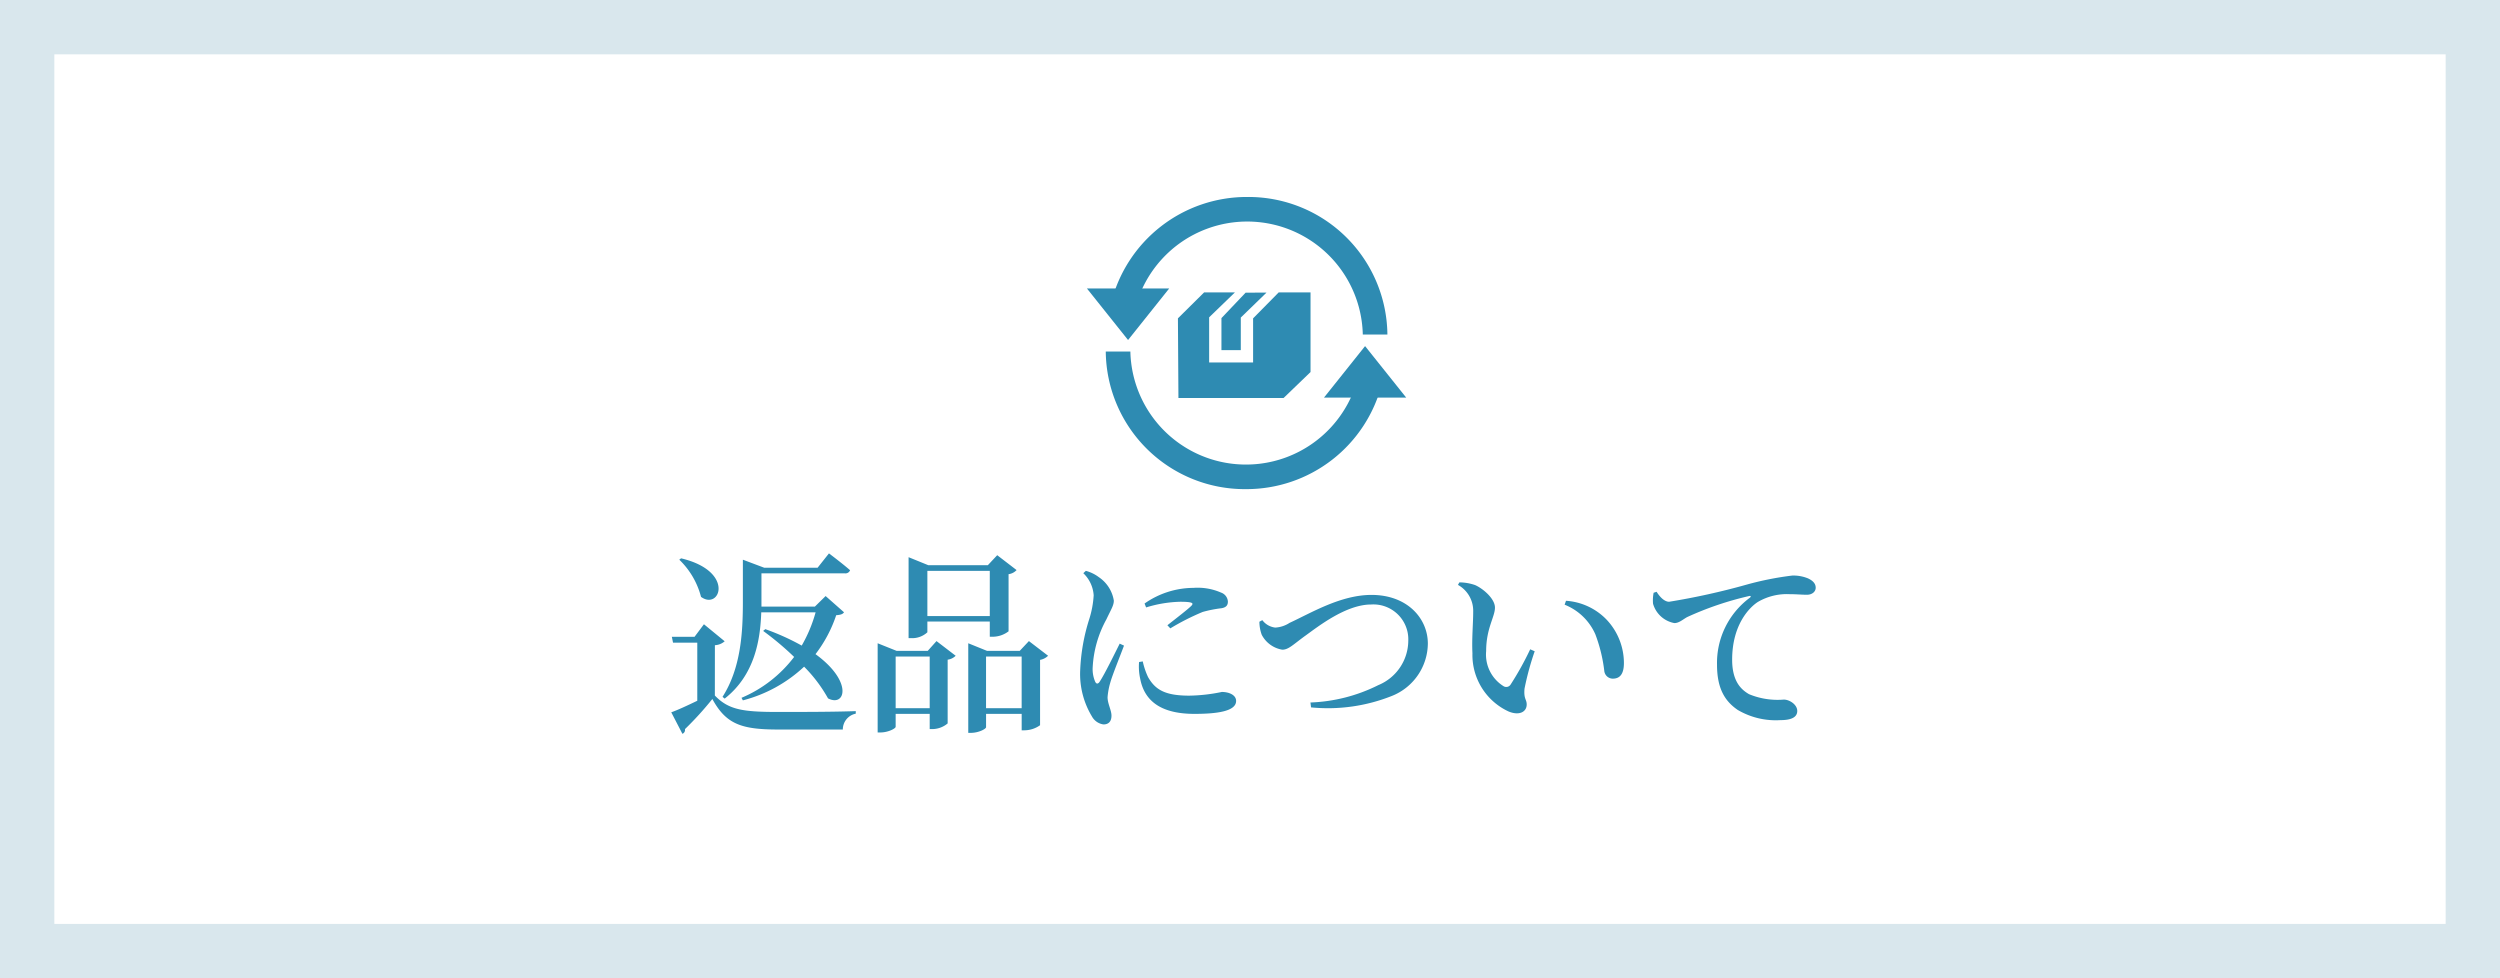
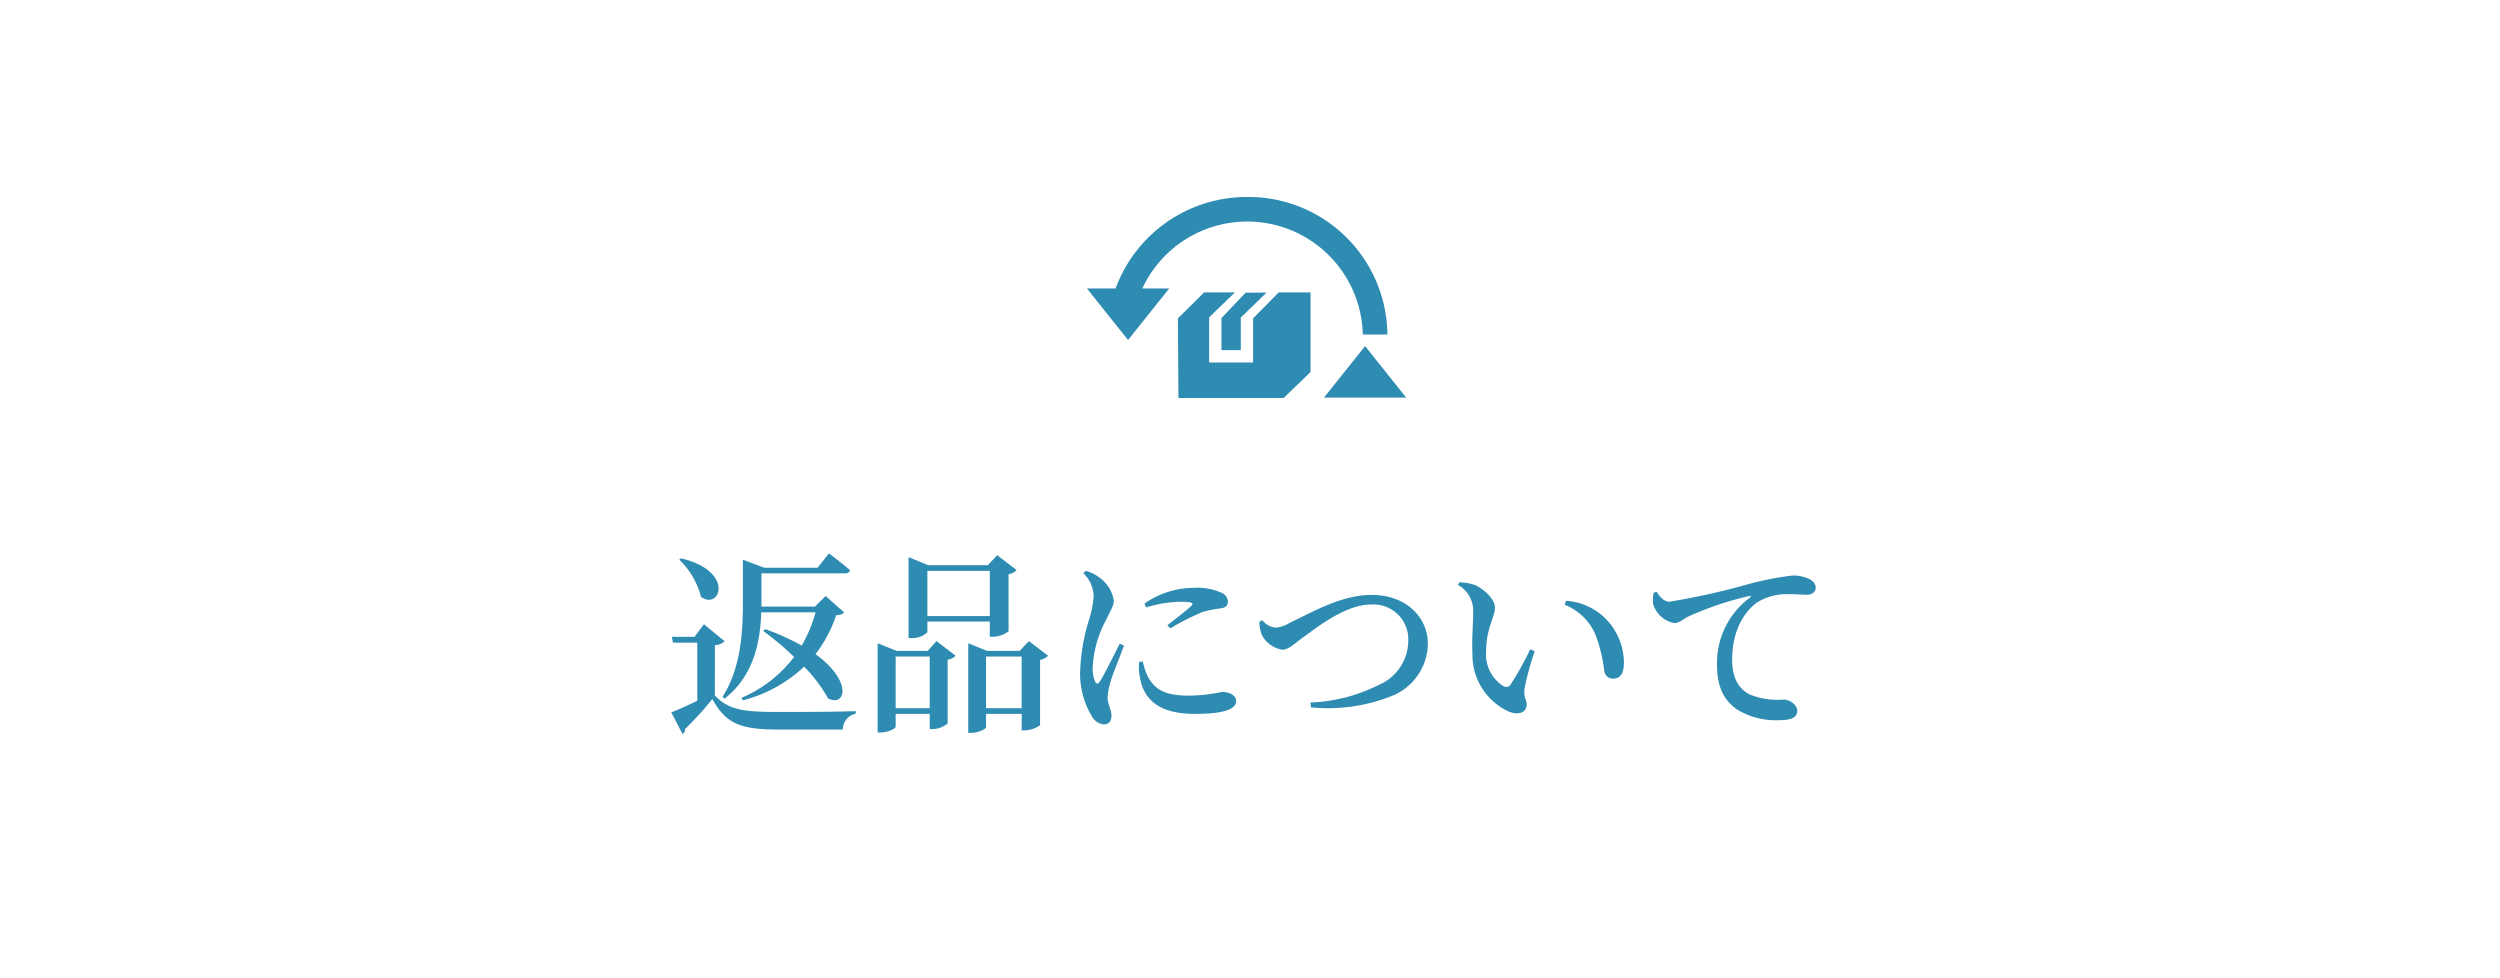
<svg xmlns="http://www.w3.org/2000/svg" width="230" height="90" viewBox="0 0 230 90">
  <g id="グループ_2454" data-name="グループ 2454" transform="translate(-436 -940)">
    <g id="グループ_2446" data-name="グループ 2446">
      <g id="長方形_2090" data-name="長方形 2090" transform="translate(436 940)" fill="#fff" stroke="#d9e7ed" stroke-width="5">
        <rect width="230" height="90" stroke="none" />
-         <rect x="2.5" y="2.5" width="225" height="85" fill="none" />
      </g>
      <path id="パス_197962" data-name="パス 197962" d="M-48.33-1.728c2.772-2.178,3.276-5.4,3.366-7.938h5a13.093,13.093,0,0,1-1.278,3.06,22.054,22.054,0,0,0-3.348-1.512l-.2.162A27.152,27.152,0,0,1-41.94-5.562,11.873,11.873,0,0,1-46.782-1.8l.126.234a13.005,13.005,0,0,0,5.634-3.1,13.284,13.284,0,0,1,2.2,2.916c1.584.828,2.34-1.53-1.152-4.068A12.228,12.228,0,0,0-38.07-9.4c.414-.036.594-.09.72-.27l-1.692-1.494-.99.972h-4.914v-3.06h7.668a.453.453,0,0,0,.486-.288c-.72-.63-1.944-1.548-1.944-1.548L-39.78-13.77h-4.914l-1.962-.738v3.87c0,2.826-.18,6.1-1.872,8.748Zm-4.176-12.78a7.281,7.281,0,0,1,2,3.42c1.746,1.278,3.168-2.358-1.836-3.546Zm3.276,7.866a1.46,1.46,0,0,0,.9-.36l-1.908-1.566L-51.1-7.416H-53.19l.108.54h2.232V-1.53c-.9.432-1.782.846-2.394,1.062l1.026,1.98a.387.387,0,0,0,.234-.432,29.714,29.714,0,0,0,2.52-2.772C-48.2.63-46.782,1.116-43.4,1.116h5.94A1.48,1.48,0,0,1-36.27-.342V-.576C-38.5-.5-41.328-.5-43.434-.5c-3.24,0-4.536-.2-5.8-1.512Zm25.29-6.84v4.158h-5.742v-4.158ZM-29.682-8.82h5.742v1.4h.288a2.422,2.422,0,0,0,1.44-.5v-5.256a1.219,1.219,0,0,0,.738-.378l-1.782-1.368L-24.12-14h-5.472l-1.818-.738V-7.29h.252a2.045,2.045,0,0,0,1.476-.54ZM-32.6-.846V-5.6h3.132V-.846Zm2.952-5.274h-2.862l-1.746-.7V1.386H-34c.7,0,1.4-.36,1.4-.522V-.324h3.132v1.4h.252a2.212,2.212,0,0,0,1.4-.522V-5.31a1.277,1.277,0,0,0,.738-.36l-1.764-1.35Zm5.364,5.274V-5.6h3.276V-.846ZM-20.34-7.02l-.846.9h-3.006l-1.728-.7V1.422h.252c.7,0,1.386-.36,1.386-.522V-.324h3.276V1.188h.27A2.5,2.5,0,0,0-19.314.72V-5.292a1.393,1.393,0,0,0,.738-.378Zm8.352.234c-.45.9-1.4,2.844-1.836,3.492-.162.252-.324.234-.432-.018a2.95,2.95,0,0,1-.216-1.314,10.223,10.223,0,0,1,1.26-4.392c.432-.918.684-1.278.684-1.728a3.213,3.213,0,0,0-1.386-2.16,3.479,3.479,0,0,0-1.188-.576l-.234.216a3.081,3.081,0,0,1,.954,2.034,8.9,8.9,0,0,1-.432,2.268,17.781,17.781,0,0,0-.81,4.662A7.547,7.547,0,0,0-14.544-.09a1.437,1.437,0,0,0,1.062.738c.486,0,.738-.288.738-.81,0-.5-.36-1.1-.36-1.692a6.469,6.469,0,0,1,.252-1.35c.18-.666.9-2.43,1.26-3.4Zm1.782,1.692A5.184,5.184,0,0,0-10.1-3.546C-9.72-1.566-8.262-.324-5.112-.324c2.07,0,3.834-.234,3.834-1.188,0-.558-.666-.828-1.314-.828A15.6,15.6,0,0,1-5.58-2c-2.232,0-3.132-.54-3.8-1.71a6.785,6.785,0,0,1-.486-1.44Zm.648-5.022a11.52,11.52,0,0,1,3.132-.522c1.278,0,1.224.162,1.026.378-.324.324-1.4,1.152-2.2,1.782l.27.288A22.09,22.09,0,0,1-4.356-9.7a11.173,11.173,0,0,1,1.728-.342c.414-.072.594-.252.594-.612a.933.933,0,0,0-.63-.828A5.355,5.355,0,0,0-5.2-11.916a7.887,7.887,0,0,0-4.5,1.44ZM.864-8.8A3.556,3.556,0,0,0,1.08-7.6,2.615,2.615,0,0,0,2.97-6.228c.594,0,1.026-.5,2.16-1.314,1.152-.828,3.708-2.844,6.012-2.844a3.212,3.212,0,0,1,3.42,3.348A4.448,4.448,0,0,1,11.808-2.97a15.144,15.144,0,0,1-6.246,1.6l.054.45A15.894,15.894,0,0,0,13.068-1.98a5.24,5.24,0,0,0,3.294-4.806c0-2.322-1.89-4.482-5.184-4.482-2.844,0-5.58,1.674-7.542,2.574a2.661,2.661,0,0,1-1.314.432,1.739,1.739,0,0,1-1.188-.684Zm19.6,2.934A5.725,5.725,0,0,0,23.8-.54c.972.4,1.656.036,1.656-.648,0-.486-.288-.5-.2-1.458a26.04,26.04,0,0,1,.936-3.438l-.414-.18a27.818,27.818,0,0,1-1.8,3.24.471.471,0,0,1-.666.144A3.422,3.422,0,0,1,21.726-6.1c0-2.088.81-3.15.81-4,0-.792-1.026-1.71-1.818-2.07a4.516,4.516,0,0,0-1.458-.252l-.126.234a2.72,2.72,0,0,1,1.4,2.448C20.538-8.676,20.394-7.236,20.466-5.868ZM31.77-7.65A14.188,14.188,0,0,1,32.6-4.23a.793.793,0,0,0,.774.666c.7,0,1.026-.486,1.026-1.44a5.825,5.825,0,0,0-1.584-3.978,5.7,5.7,0,0,0-3.744-1.746l-.126.36A5.172,5.172,0,0,1,31.77-7.65Zm5.364-3.816a3.633,3.633,0,0,0-.054,1.008,2.513,2.513,0,0,0,1.962,1.782c.45,0,.81-.36,1.188-.558A29.307,29.307,0,0,1,45.9-11.16c.2-.054.216.054.072.162a7.455,7.455,0,0,0-3.006,6.156c0,2.178.72,3.348,1.908,4.158A6.89,6.89,0,0,0,48.8.252c.828,0,1.548-.18,1.548-.846,0-.576-.7-1.044-1.242-1.044a6.838,6.838,0,0,1-3.2-.5c-.684-.4-1.548-1.134-1.548-3.168,0-3.276,1.638-4.842,2.358-5.31a5.281,5.281,0,0,1,2.934-.72c.594,0,1.152.054,1.584.054.486,0,.81-.288.81-.648,0-.4-.288-.666-.72-.864A3.577,3.577,0,0,0,49.9-13.05a28.487,28.487,0,0,0-4.248.846,64.167,64.167,0,0,1-7.092,1.566c-.432,0-.864-.45-1.152-.918Z" transform="translate(551 1006)" fill="#2e8bb2" />
      <g id="グループ_2142" data-name="グループ 2142" transform="translate(302.23 550.265)">
        <path id="パス_428" data-name="パス 428" d="M257.858,423.409l-2.225,2.342V428.7h1.78v-3l2.365-2.295Z" transform="translate(-9.49 -6.75)" fill="#2e8bb2" />
        <path id="パス_429" data-name="パス 429" d="M257.831,423.367l-2.357,2.389v4.059H251.43v-4.153l2.373-2.295H250.97l-2.412,2.389.047,7.33h9.671l2.482-2.389v-7.33Z" transform="translate(-6.419 -6.733)" fill="#2e8bb2" />
        <g id="グループ_40" data-name="グループ 40" transform="translate(233.769 407.857)">
          <path id="パス_430" data-name="パス 430" d="M233.769,422.733h7.566l-3.783,4.74Z" transform="translate(-233.769 -414.314)" fill="#2e8bb2" />
          <path id="パス_431" data-name="パス 431" d="M250.24,407.857a12.857,12.857,0,0,0-12.529,9.726l2.232.441a10.637,10.637,0,0,1,20.915,2.49h2.264A12.785,12.785,0,0,0,250.24,407.857Z" transform="translate(-235.48 -407.857)" fill="#2e8bb2" />
        </g>
        <g id="グループ_41" data-name="グループ 41" transform="translate(235.501 421.576)">
          <path id="パス_432" data-name="パス 432" d="M279.869,436.839H272.3l3.783-4.74Z" transform="translate(-252.227 -432.098)" fill="#2e8bb2" />
-           <path id="パス_433" data-name="パス 433" d="M249.71,445.642a12.856,12.856,0,0,0,12.529-9.726l-2.232-.441a10.637,10.637,0,0,1-20.915-2.49h-2.264A12.785,12.785,0,0,0,249.71,445.642Z" transform="translate(-236.829 -432.483)" fill="#2e8bb2" />
        </g>
      </g>
    </g>
  </g>
</svg>